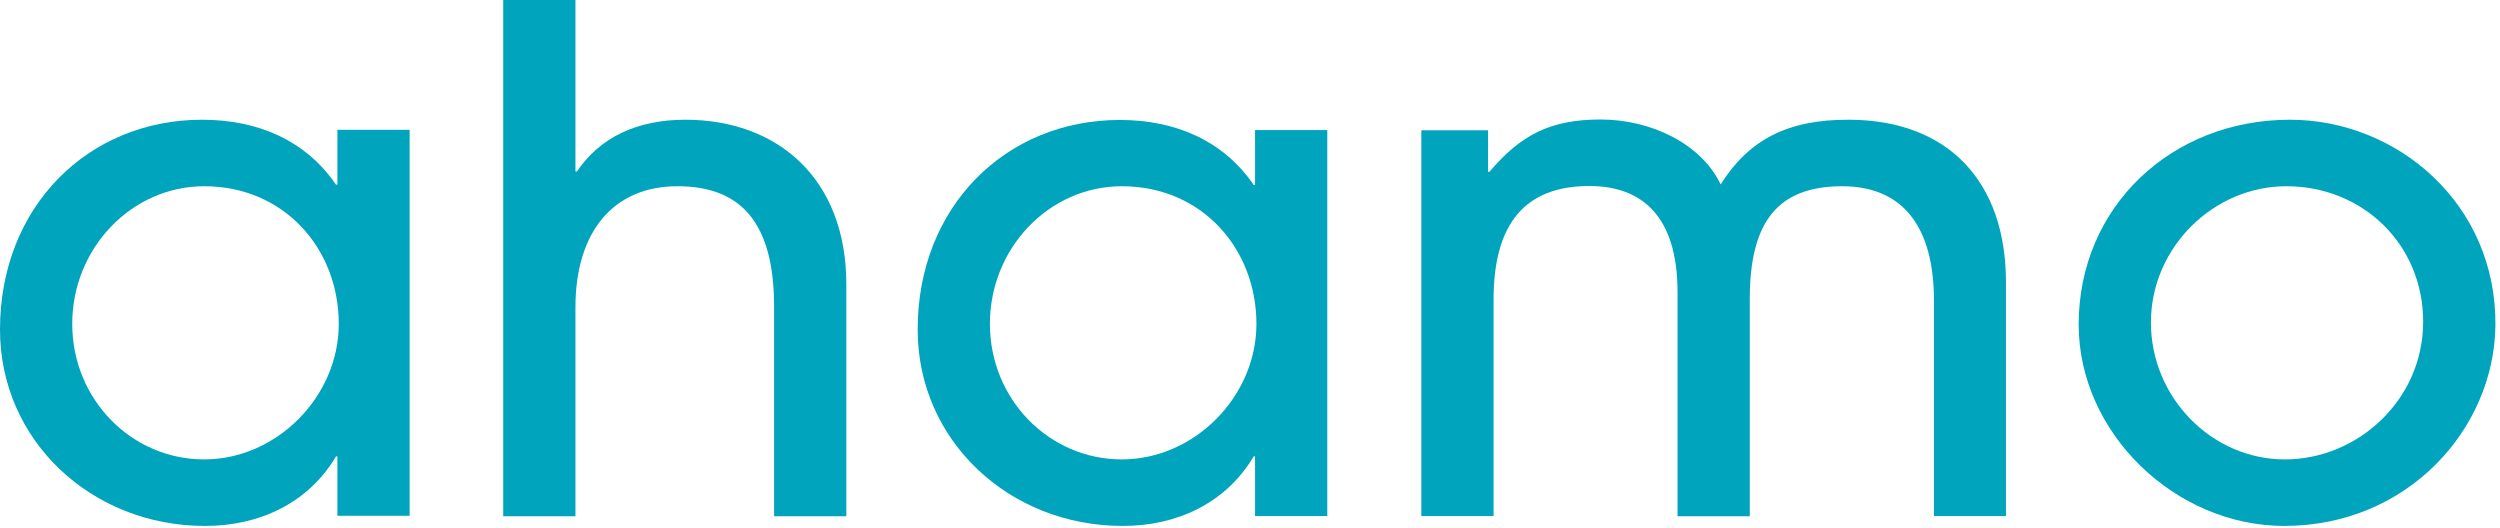
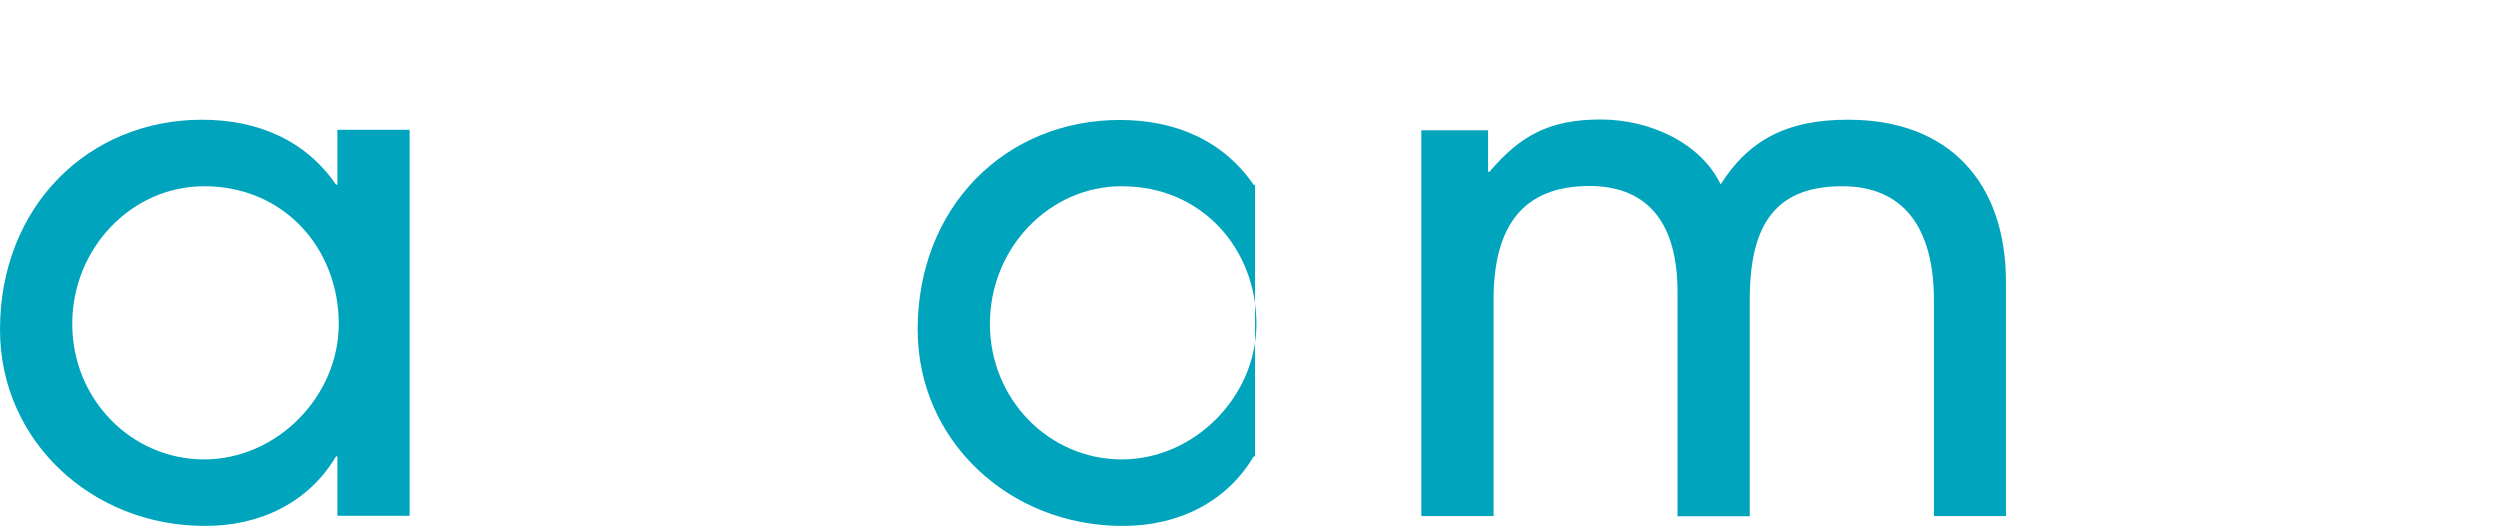
<svg xmlns="http://www.w3.org/2000/svg" width="109" height="23" viewBox="0 0 109 23" fill="none">
  <path d="M14.71 22.51V19.9H14.65C13.46 21.91 11.33 22.94 8.93 22.93C4 22.93 0 19.22 0 14.37C0 9 3.85 5.22 8.81 5.22C11.27 5.22 13.34 6.14 14.65 8.05H14.71V5.66H17.86V22.49H14.71V22.51ZM14.77 14.12C14.77 10.85 12.4 8.12 8.9 8.12C5.74 8.12 3.15 10.82 3.15 14.12C3.15 17.42 5.74 20.03 8.9 20.03C12.06 20.03 14.77 17.3 14.77 14.12Z" fill="#00A5BD" />
-   <path d="M33.75 22.51V13.37C33.75 9.76 32.35 8.12 29.54 8.12C26.73 8.12 25.09 10.12 25.09 13.4V22.51H21.94V0H25.09V7.48H25.15C26.16 5.99 27.77 5.22 29.88 5.22C33.9 5.22 36.9 7.78 36.9 12.4V22.51H33.75Z" fill="#00A5BD" />
-   <path d="M54.72 22.51V19.9H54.66C53.47 21.91 51.34 22.94 48.94 22.93C44.01 22.93 40.01 19.22 40.01 14.37C40.01 9 43.86 5.23 48.82 5.23C51.28 5.23 53.35 6.15 54.66 8.06H54.72V5.67H57.87V22.5H54.72V22.51ZM54.78 14.12C54.78 10.85 52.41 8.12 48.91 8.12C45.74 8.12 43.16 10.82 43.16 14.12C43.16 17.42 45.75 20.03 48.91 20.03C52.07 20.03 54.78 17.3 54.78 14.12Z" fill="#00A5BD" />
+   <path d="M54.72 22.51V19.9H54.66C53.47 21.91 51.34 22.94 48.94 22.93C44.01 22.93 40.01 19.22 40.01 14.37C40.01 9 43.86 5.23 48.82 5.23C51.28 5.23 53.35 6.15 54.66 8.06H54.72V5.67H57.87H54.72V22.51ZM54.78 14.12C54.78 10.85 52.41 8.12 48.91 8.12C45.74 8.12 43.16 10.82 43.16 14.12C43.16 17.42 45.75 20.03 48.91 20.03C52.07 20.03 54.78 17.3 54.78 14.12Z" fill="#00A5BD" />
  <path d="M84.32 22.51V13.1C84.32 9.91 82.98 8.12 80.32 8.12C77.51 8.12 76.29 9.67 76.29 13.04V22.51H73.14V12.73C73.14 9.42 71.58 8.11 69.3 8.11C66.49 8.11 65.12 9.75 65.12 13.06V22.5H61.97V5.68H64.88V7.49H64.94C66.31 5.88 67.59 5.21 69.79 5.21C71.99 5.21 74.18 6.27 75.02 8.04C76.23 6.12 77.91 5.21 80.59 5.22C84.98 5.22 87.46 7.96 87.46 12.3V22.5H84.31L84.32 22.51Z" fill="#00A5BD" />
-   <path d="M99.59 22.93C94.84 22.93 90.63 18.88 90.63 14.15C90.63 9.03 94.66 5.22 99.84 5.22C104.5 5.22 108.86 8.87 108.8 14.21C108.74 18.7 104.98 22.93 99.6 22.93H99.59ZM99.68 8.12C96.51 8.12 93.78 10.79 93.78 14.06C93.78 17.33 96.43 20.03 99.62 20.03C102.81 20.03 105.65 17.42 105.65 14.03C105.65 10.64 103 8.12 99.69 8.12H99.68Z" fill="#00A5BD" />
</svg>